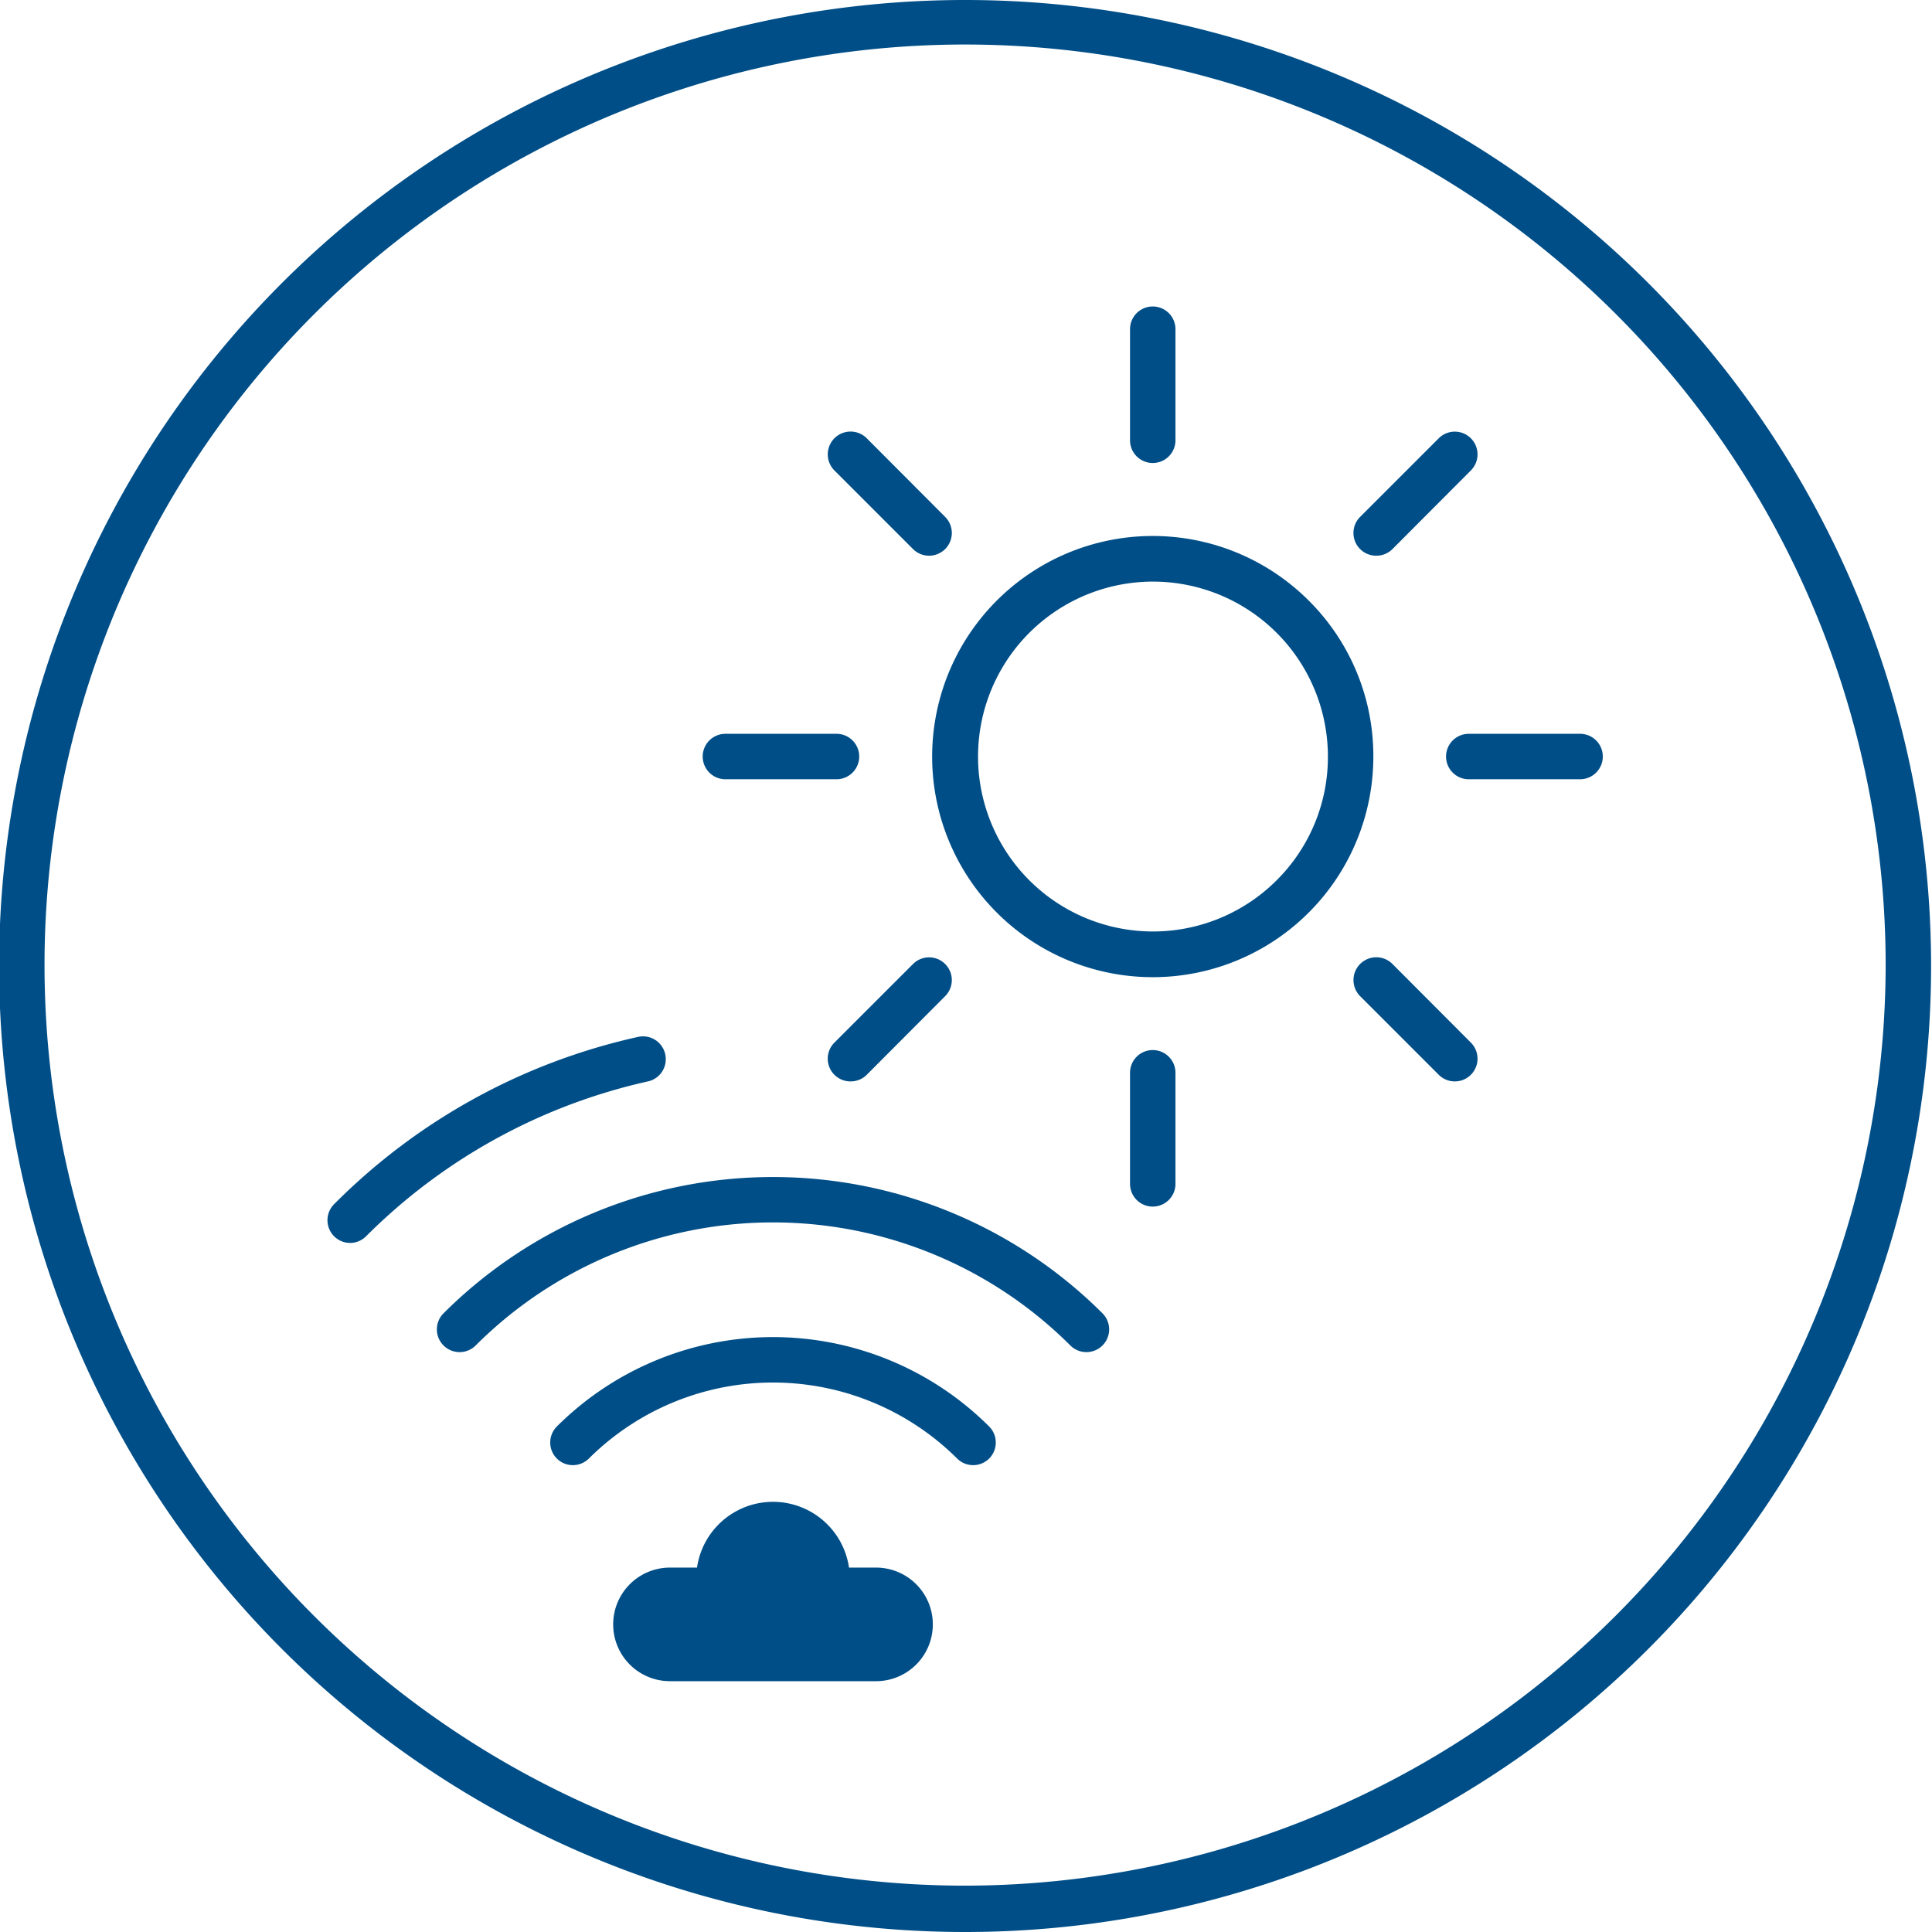
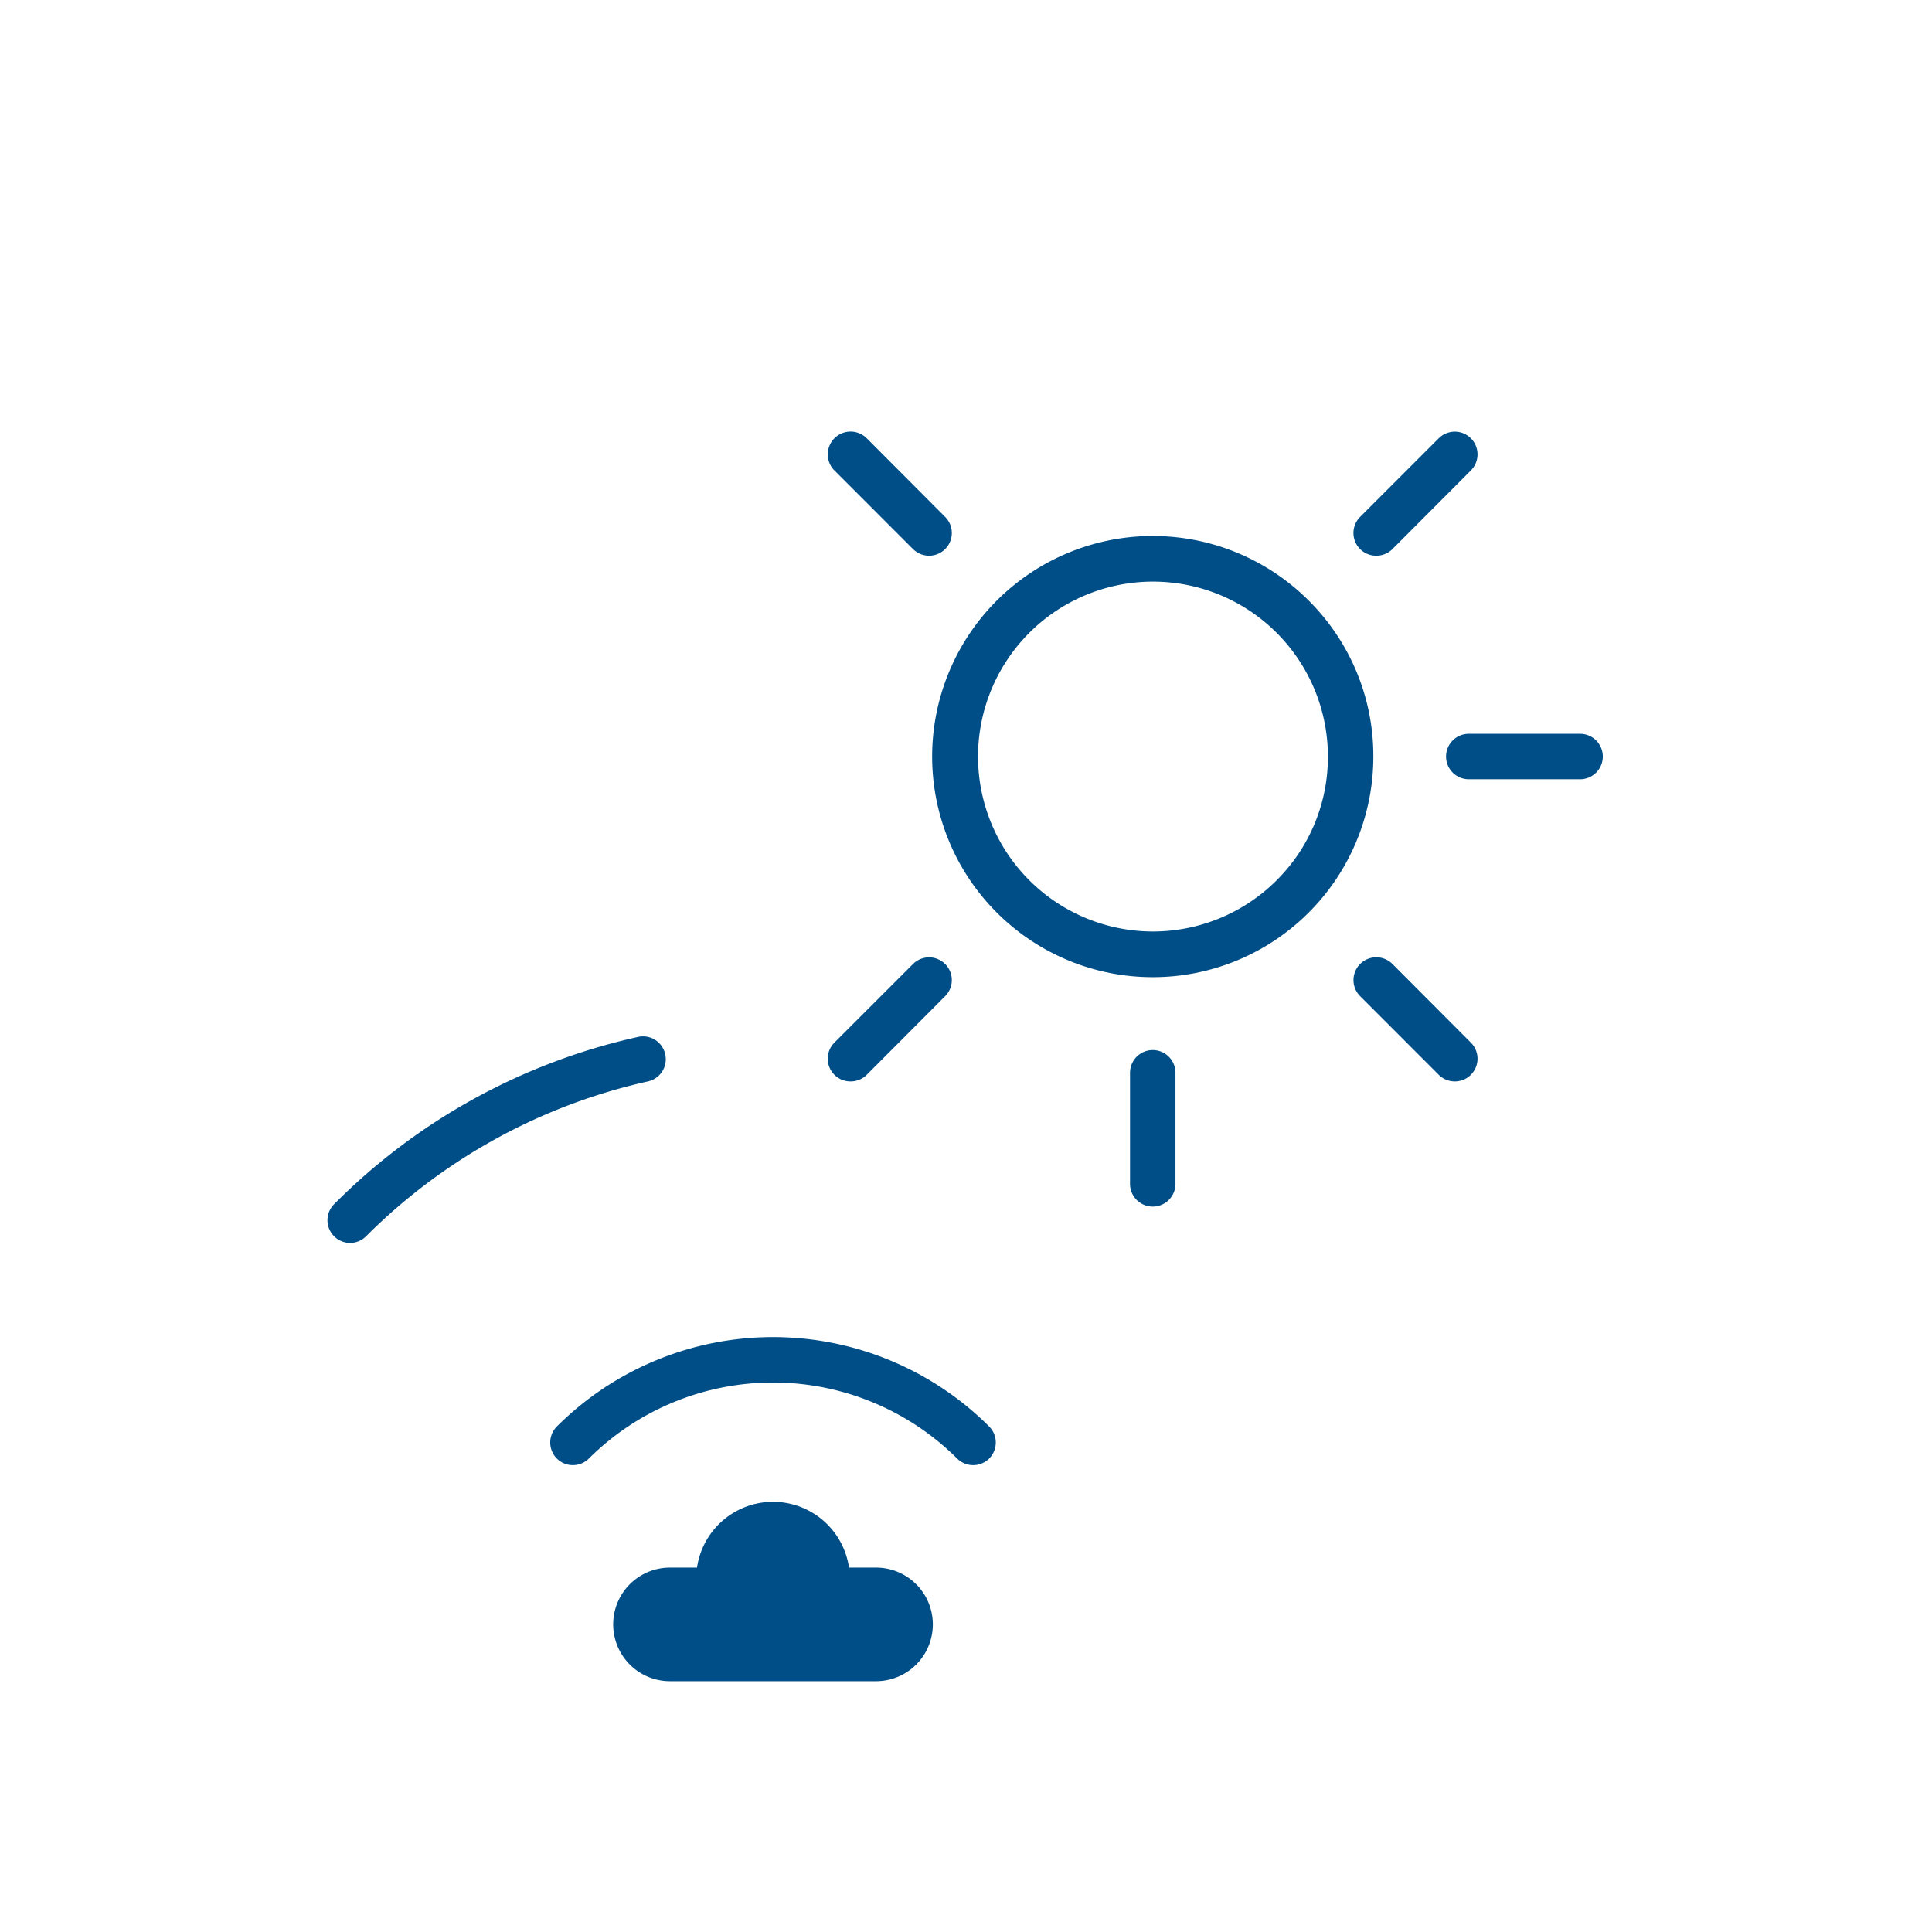
<svg xmlns="http://www.w3.org/2000/svg" viewBox="0 0 85.04 85.04">
  <g id="flächen-2pt">
    <path d="M57.6,26.43a9.71,9.71,0,1,0,2.85,6.87A9.64,9.64,0,0,0,57.6,26.43ZM56.19,38.75a7.7,7.7,0,1,1,2.26-5.45A7.65,7.65,0,0,1,56.19,38.75Z" fill="#004e87" />
-     <path d="M31.93,34.3h4.89a1,1,0,1,0,0-2H31.93a1,1,0,1,0,0,2Z" fill="#004e87" />
    <path d="M69.55,32.3h-4.9a1,1,0,1,0,0,2h4.9a1,1,0,0,0,0-2Z" fill="#004e87" />
-     <path d="M50.74,20.38a1,1,0,0,0,1-1V14.49a1,1,0,0,0-2,0v4.89A1,1,0,0,0,50.74,20.38Z" fill="#004e87" />
    <path d="M50.74,46.22a1,1,0,0,0-1,1v4.89a1,1,0,0,0,2,0V47.22A1,1,0,0,0,50.74,46.22Z" fill="#004e87" />
    <path d="M40.19,24.17a1,1,0,0,0,.71.29,1,1,0,0,0,.7-.29,1,1,0,0,0,0-1.42l-3.45-3.46a1,1,0,0,0-1.42,1.42Z" fill="#004e87" />
    <path d="M61.29,42.43a1,1,0,0,0-1.42,1.42l3.46,3.46a1,1,0,0,0,.71.29,1,1,0,0,0,.7-.29,1,1,0,0,0,0-1.42Z" fill="#004e87" />
    <path d="M36.73,45.89a1,1,0,0,0,0,1.42,1,1,0,0,0,.71.29,1,1,0,0,0,.71-.29l3.45-3.46a1,1,0,0,0-1.41-1.42Z" fill="#004e87" />
    <path d="M60.58,24.46a1,1,0,0,0,.71-.29l3.45-3.46a1,1,0,1,0-1.41-1.42l-3.46,3.46a1,1,0,0,0,0,1.42A1,1,0,0,0,60.58,24.46Z" fill="#004e87" />
    <path d="M38.56,69H37.37a3.38,3.38,0,0,0-6.69,0H29.49a2.5,2.5,0,1,0,0,5h9.07a2.5,2.5,0,0,0,0-5Z" fill="#004e87" />
    <path d="M29.28,46.4a1,1,0,0,0-1.19-.76A27.14,27.14,0,0,0,14.71,53a1,1,0,0,0,.7,1.71,1,1,0,0,0,.71-.3,25.32,25.32,0,0,1,12.4-6.81A1,1,0,0,0,29.28,46.4Z" fill="#004e87" />
    <path d="M24.51,62.79a1,1,0,0,0,0,1.41,1,1,0,0,0,1.41,0,11.49,11.49,0,0,1,16.21,0,1,1,0,0,0,1.41,0,1,1,0,0,0,0-1.41A13.47,13.47,0,0,0,24.51,62.79Z" fill="#004e87" />
-     <path d="M19.52,57.81a1,1,0,0,0,0,1.41,1,1,0,0,0,1.42,0,18.52,18.52,0,0,1,26.17,0,1,1,0,0,0,1.42,0,1,1,0,0,0,0-1.41A20.53,20.53,0,0,0,19.52,57.81Z" fill="#004e87" />
-     <path d="M42.52,0A42.52,42.52,0,1,0,85,42.52,42.52,42.52,0,0,0,42.52,0Zm0,83A40.52,40.52,0,1,1,83,42.52,40.57,40.57,0,0,1,42.52,83Z" fill="#004e87" />
  </g>
</svg>